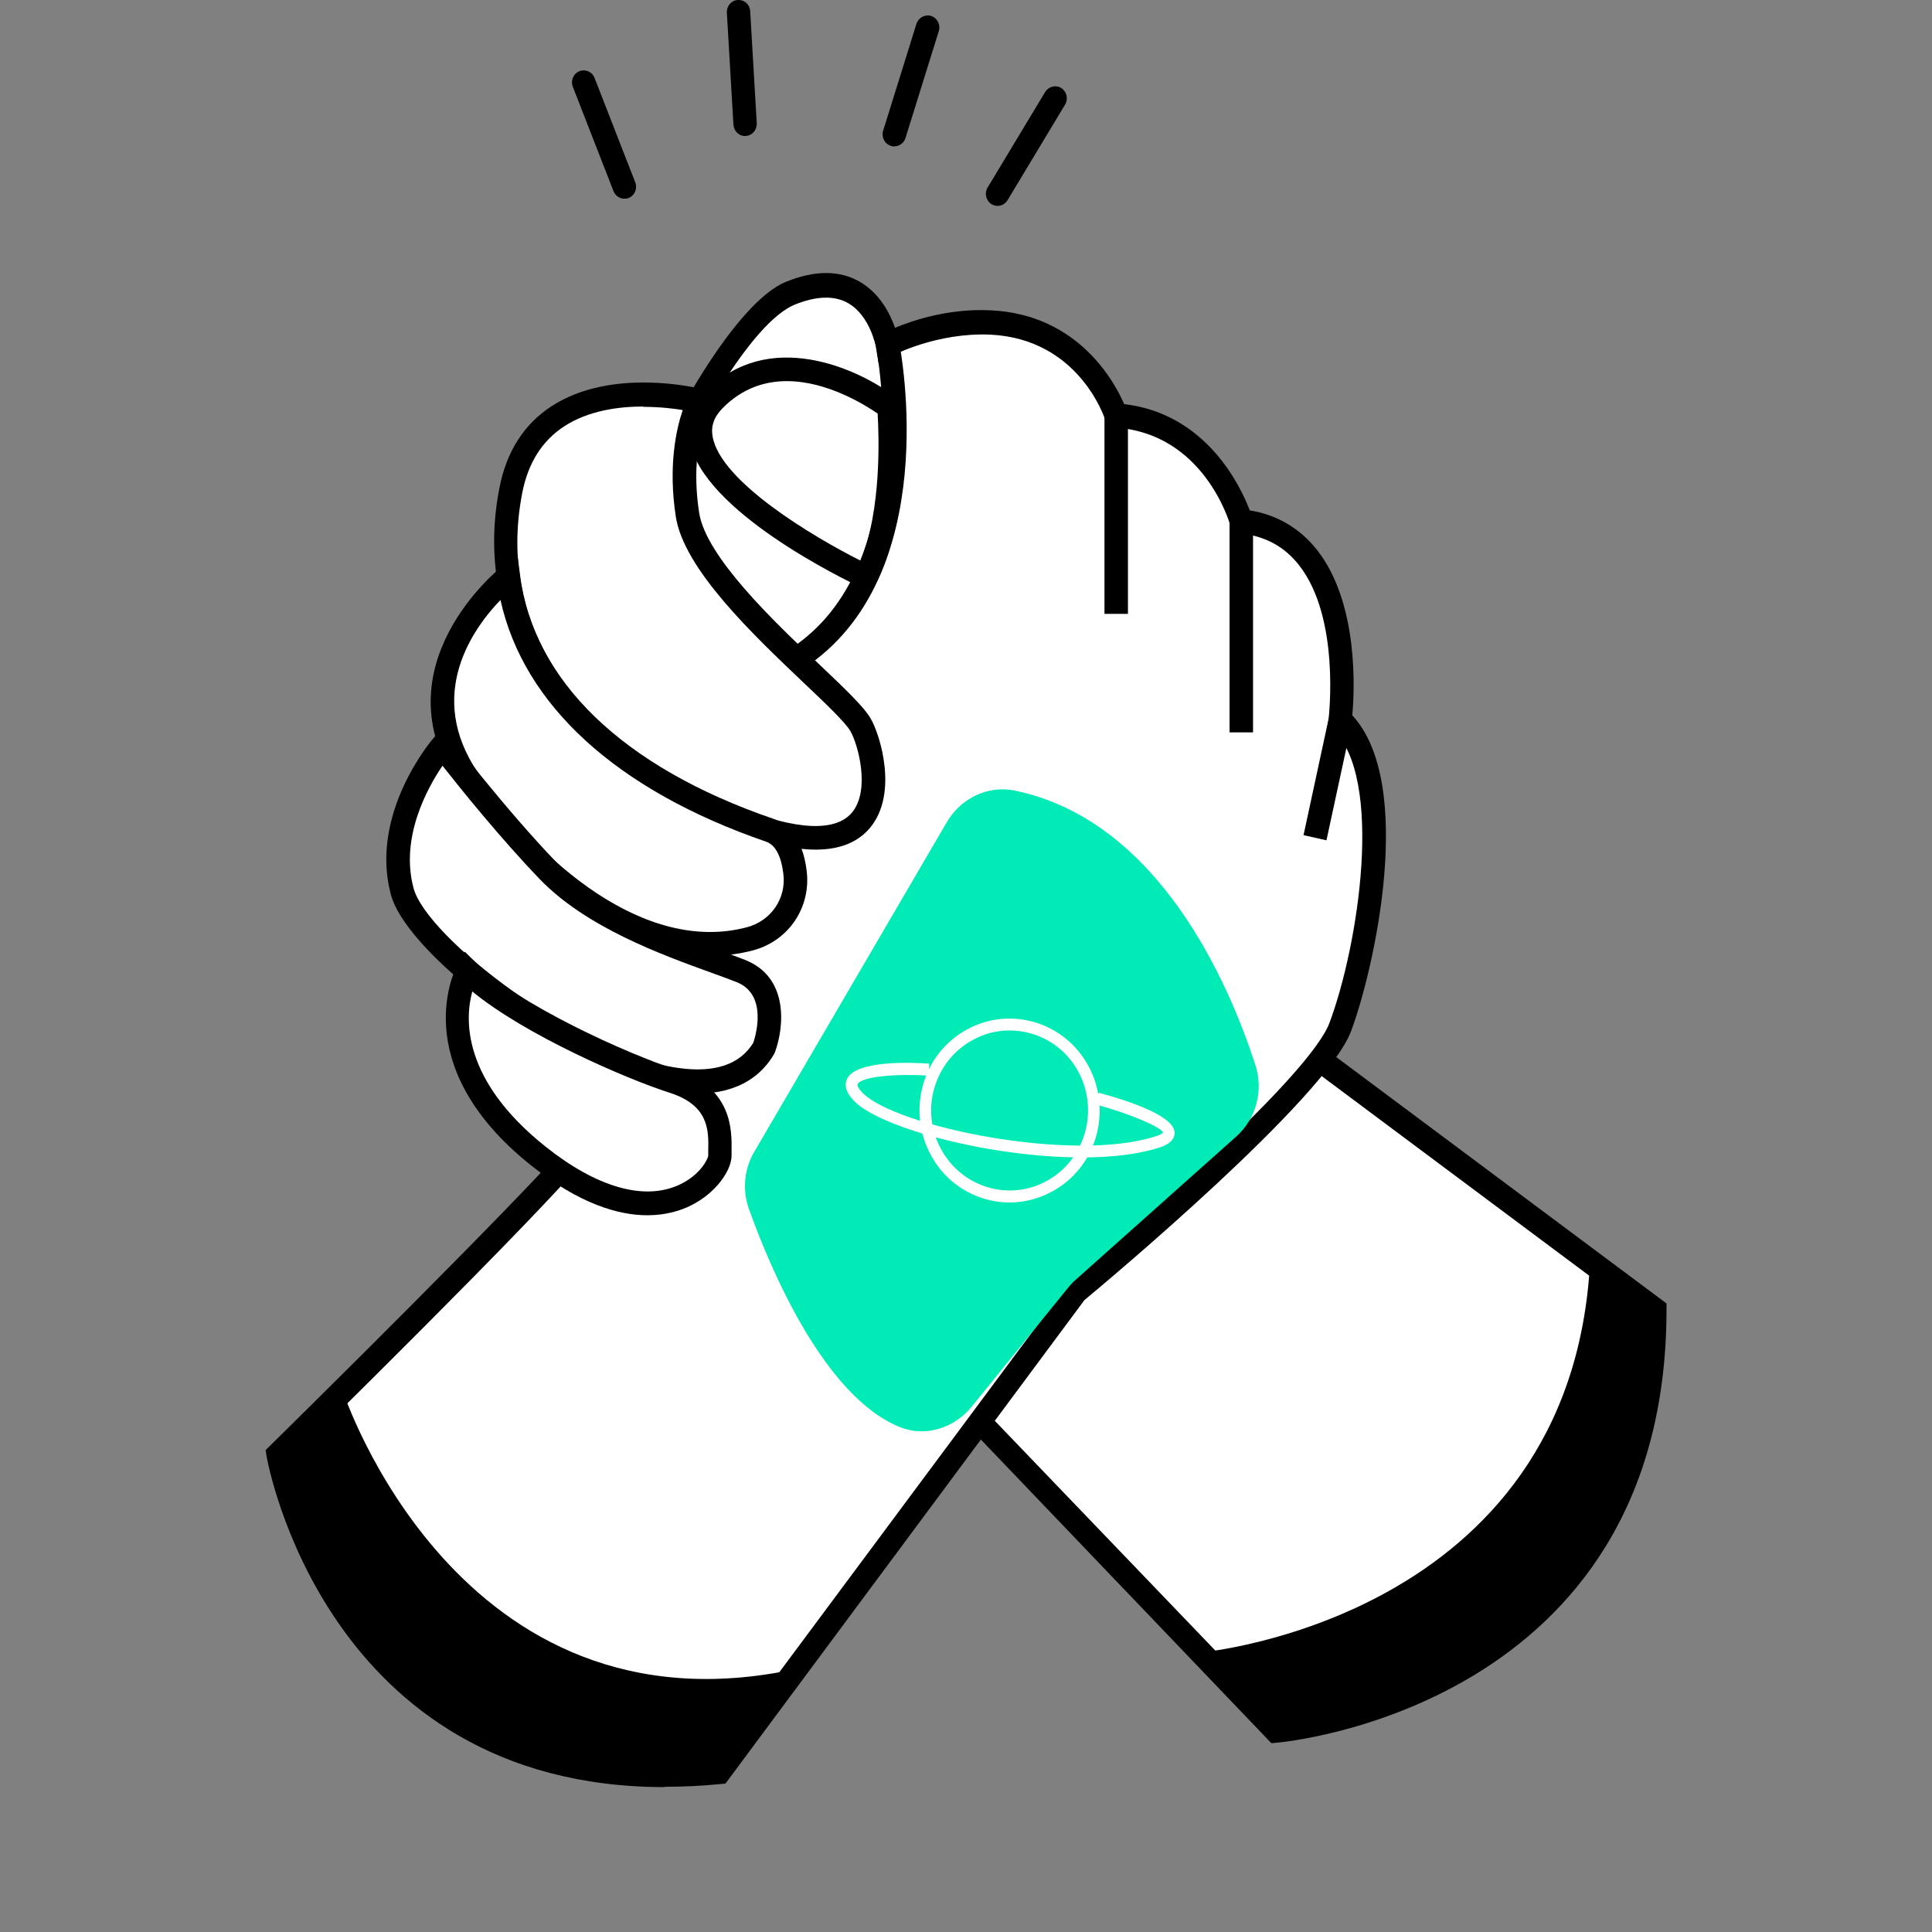
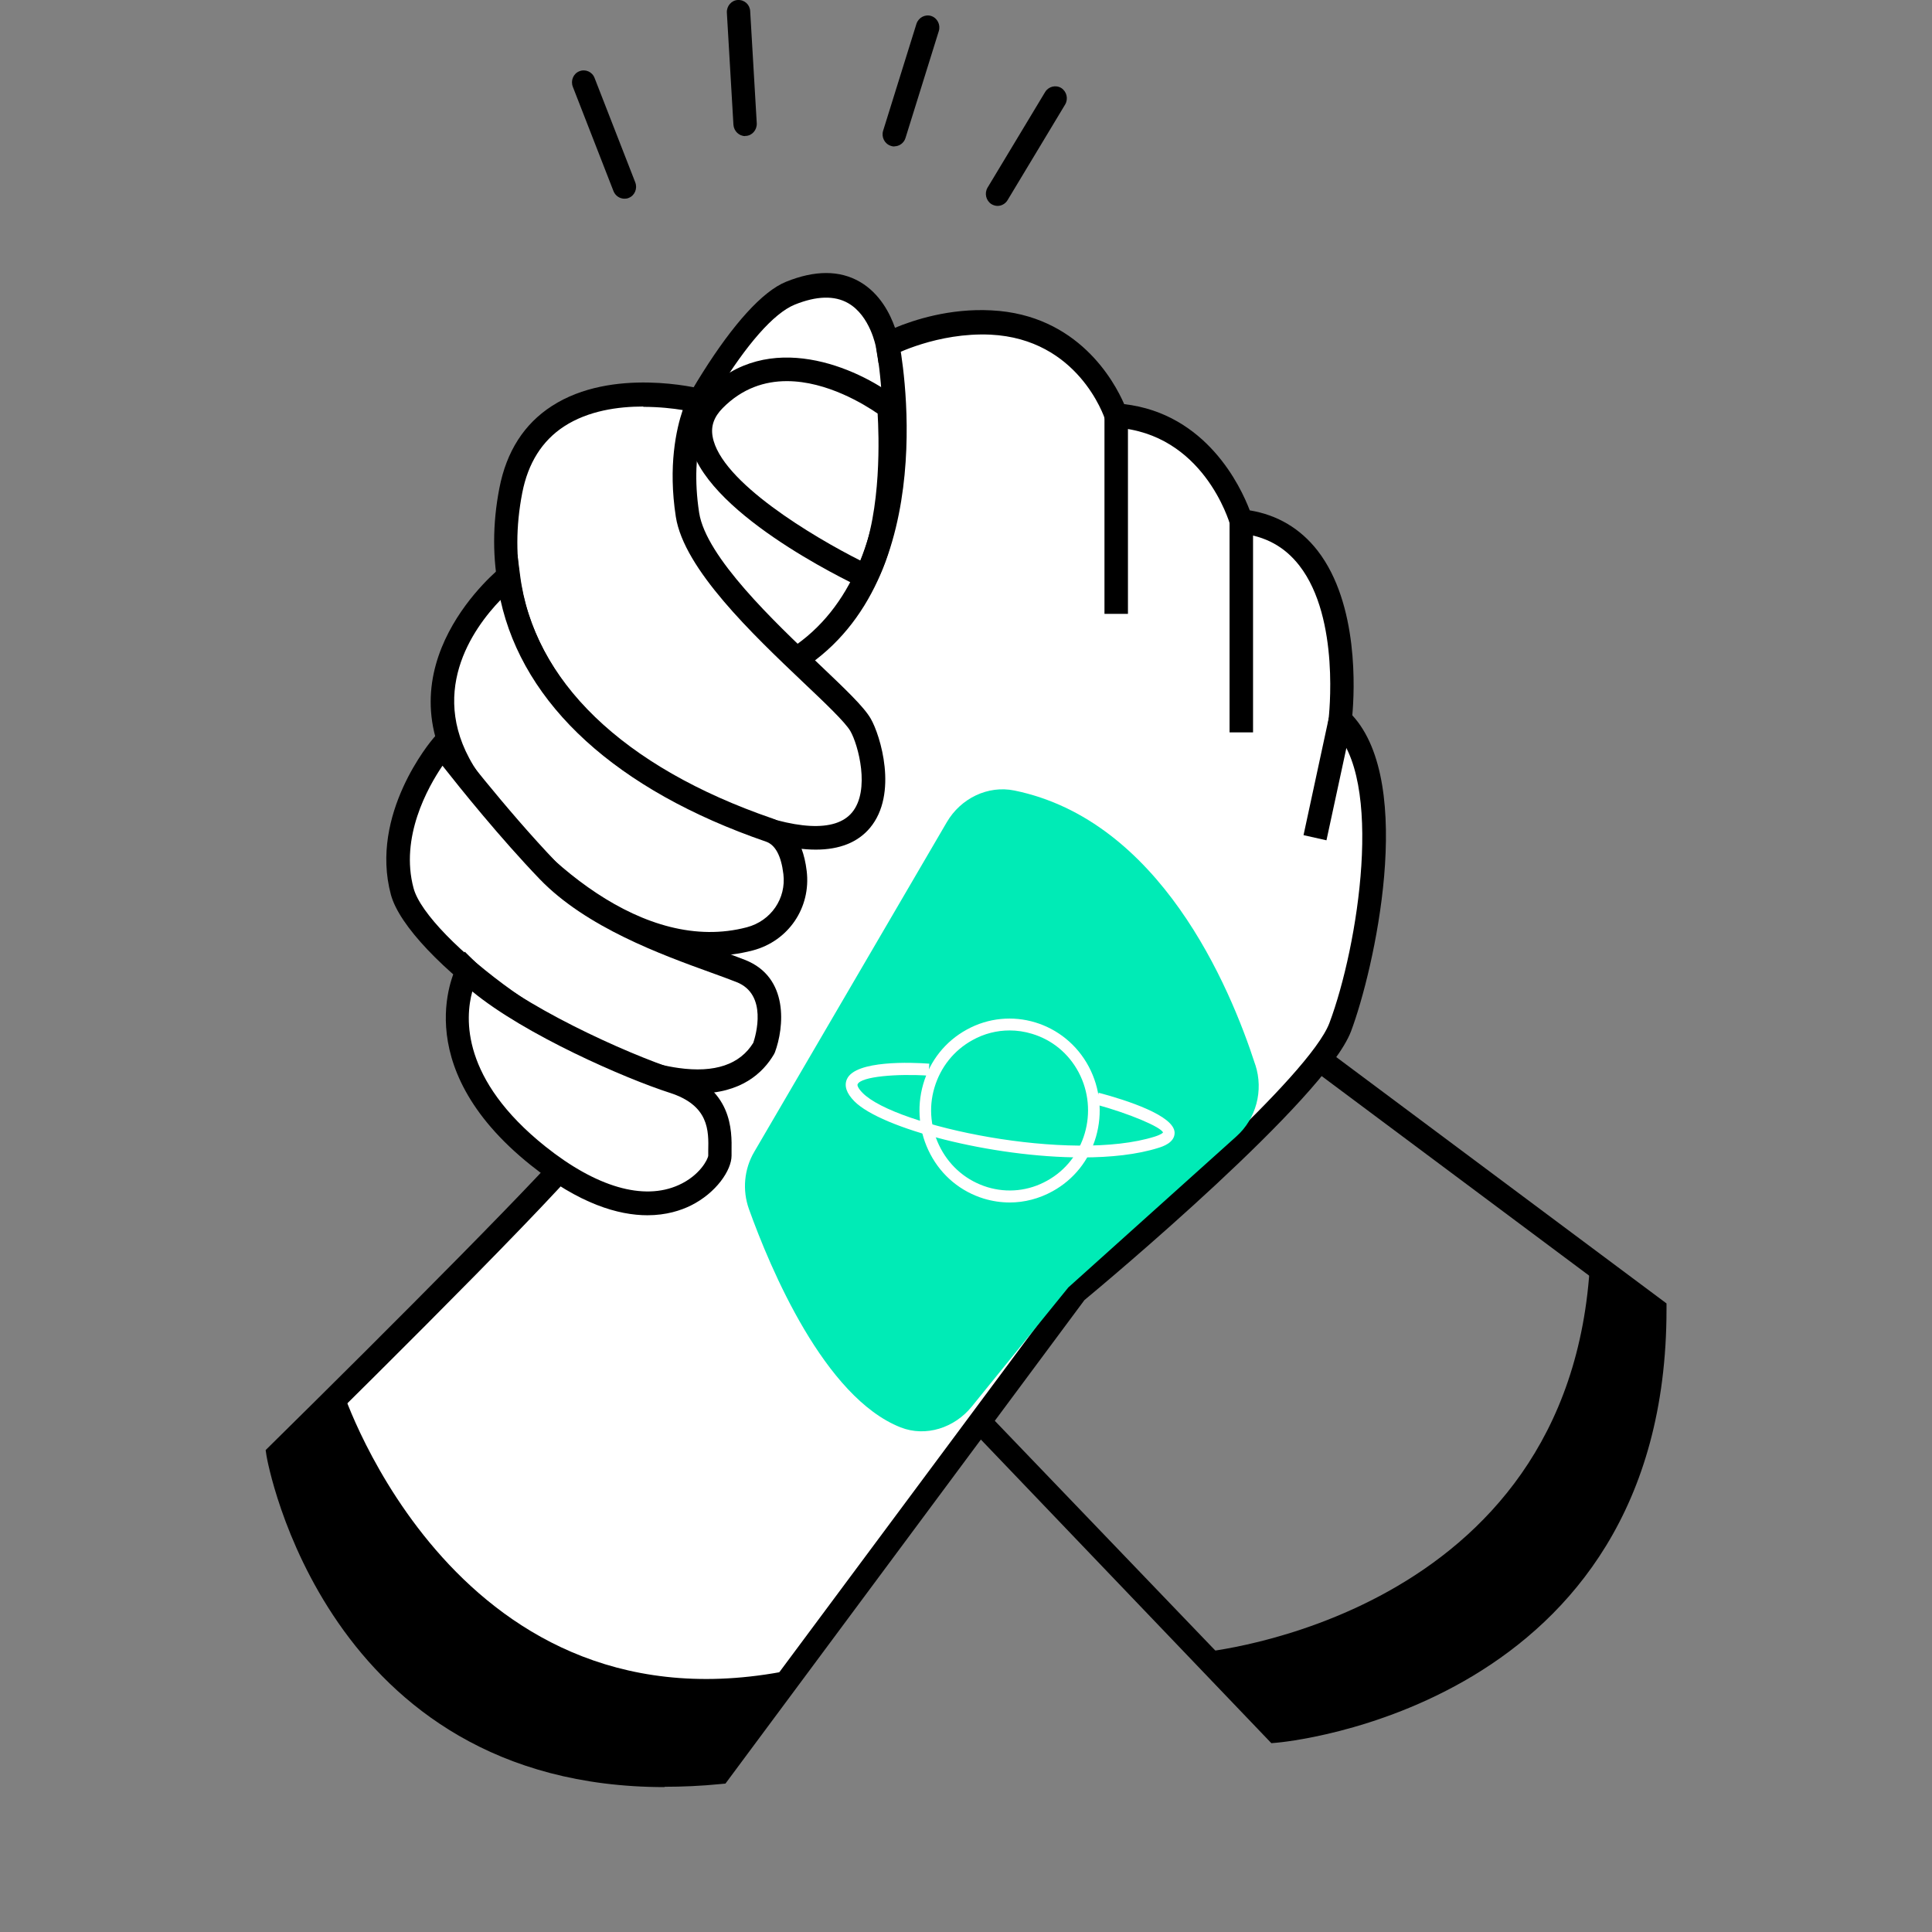
<svg xmlns="http://www.w3.org/2000/svg" width="132" height="132" viewBox="0 0 132 132" fill="none">
  <rect x="0" y="0" width="132" height="132" fill="#808080" stroke="none" />
  <g clip-path="url(#clip0_5062_2356)">
-     <path d="M66.604 96.814L87.173 118.248C87.173 118.248 113.058 116.305 113.048 89.469L90.19 72.411L82.168 68.013L64.636 92.339L66.604 96.814Z" fill="white" />
    <path d="M86.863 119.099L65.866 97.152L63.716 92.241L81.943 66.954L90.671 71.756L113.861 89.054V89.469C113.861 116.752 87.505 119.044 87.237 119.066L86.863 119.099ZM67.278 96.355L87.484 117.407C90.682 117.058 112.01 113.86 112.246 89.894L89.762 73.12L82.403 69.082L65.556 92.459L67.267 96.366L67.278 96.355Z" fill="black" />
    <path d="M73.525 88.268C73.525 88.268 89.847 74.757 91.569 70.174C93.291 65.59 95.784 53.138 91.569 49.187C91.569 49.187 93.163 36.516 84.809 35.611C84.809 35.611 82.894 28.833 76.263 28.375C76.263 28.375 74.348 22.34 67.706 22.012C63.77 21.816 60.636 23.518 60.636 23.518C60.636 23.518 59.684 17.702 54.004 20.004C47.757 22.536 35.499 50.769 38.89 61.934C42.291 73.088 40.355 76.58 39.917 77.889C39.478 79.199 19.005 99.367 19.005 99.367C19.005 99.367 22.952 123.639 49.158 121.096L73.525 88.268Z" fill="white" />
    <path d="M45.425 122.1C22.182 122.1 18.257 99.738 18.214 99.498L18.15 99.073L18.449 98.778C26.097 91.248 38.494 78.839 39.179 77.573C39.179 77.529 39.232 77.398 39.286 77.257C39.853 75.74 41.168 72.193 38.12 62.185C34.58 50.54 47.18 21.892 53.705 19.251C55.673 18.455 57.363 18.455 58.742 19.251C60.122 20.048 60.818 21.445 61.149 22.395C62.411 21.871 64.871 21.052 67.738 21.205C73.653 21.5 76.135 26.061 76.808 27.611C82.435 28.266 84.767 33.242 85.387 34.869C87.291 35.185 88.842 36.113 90.019 37.619C92.853 41.275 92.543 47.255 92.393 48.871C96.736 53.585 93.88 66.267 92.308 70.457C90.564 75.074 75.45 87.701 74.092 88.825L49.565 121.86L49.212 121.893C47.886 122.024 46.623 122.078 45.404 122.078L45.425 122.1ZM19.883 99.651C20.535 102.881 25.466 122.373 48.741 120.31L73.033 87.635C77.525 83.914 89.484 73.481 90.831 69.89C92.799 64.651 94.607 53.149 91.035 49.798L90.724 49.514L90.778 49.089C90.778 49.023 91.591 42.268 88.778 38.645C87.772 37.346 86.446 36.626 84.734 36.44L84.2 36.386L84.05 35.862C83.975 35.611 82.2 29.619 76.22 29.215L75.675 29.183L75.504 28.659C75.429 28.441 73.653 23.158 67.674 22.864C64.037 22.7 61.042 24.261 61.01 24.282L60.026 24.817L59.844 23.704C59.844 23.704 59.459 21.576 57.951 20.714C57.02 20.179 55.79 20.212 54.303 20.812C48.453 23.191 36.334 50.813 39.66 61.738C42.869 72.291 41.425 76.209 40.794 77.879C40.751 77.999 40.708 78.108 40.676 78.206C40.238 79.537 26.236 93.43 19.872 99.695L19.883 99.651Z" fill="black" />
    <path d="M77.065 28.386H75.461V41.941H77.065V28.386Z" fill="black" />
    <path d="M47.768 27.371C47.768 27.371 36.633 24.555 34.89 33.504C33.157 42.464 38.056 50.999 50.036 55.844C62.016 60.69 59.865 51.403 58.785 49.514C57.523 47.321 47.725 40.063 46.955 35.152C46.185 30.241 47.757 27.371 47.757 27.371H47.768Z" fill="white" />
    <path d="M55.737 58.049C54.122 58.049 52.132 57.569 49.758 56.608C38.056 51.883 32.205 43.185 34.119 33.352C34.601 30.852 35.809 28.964 37.703 27.742C41.831 25.068 47.725 26.52 47.971 26.585L48.987 26.847L48.485 27.775C48.453 27.84 47.073 30.536 47.768 35.032C48.239 38.055 52.892 42.475 55.972 45.389C57.737 47.07 59.02 48.281 59.491 49.1C60.144 50.224 61.384 54.24 59.438 56.565C58.614 57.547 57.373 58.049 55.737 58.049ZM43.96 27.775C42.227 27.775 40.195 28.059 38.548 29.128C37.039 30.11 36.077 31.638 35.681 33.679C33.906 42.814 39.254 50.617 50.335 55.102C54.346 56.728 57.074 56.87 58.208 55.517C59.48 54 58.635 50.879 58.101 49.951C57.748 49.34 56.346 48.008 54.87 46.611C51.437 43.348 46.73 38.885 46.174 35.305C45.639 31.835 46.206 29.314 46.645 28.015C45.982 27.906 45.03 27.797 43.949 27.797L43.96 27.775Z" fill="black" />
    <path d="M34.74 39.398C34.74 39.398 26.782 45.608 32.013 53.269C36.591 59.98 44.153 66.016 51.245 64.15C53.266 63.615 54.582 61.738 54.325 59.62C54.175 58.354 53.715 57.121 52.592 56.728C50.047 55.855 36.216 51.206 34.74 39.398Z" fill="white" />
    <path d="M48.538 65.317C41.746 65.317 35.2 59.391 31.349 53.738C25.744 45.531 34.162 38.808 34.248 38.743L35.35 37.881L35.532 39.289C36.441 46.502 42.559 52.407 52.774 55.921C53.726 56.248 54.828 57.11 55.116 59.511C55.416 62.01 53.876 64.291 51.437 64.935C50.474 65.186 49.501 65.306 48.538 65.306V65.317ZM34.194 40.991C32.355 42.901 29.017 47.452 32.665 52.8C36.772 58.824 44.046 65.197 51.03 63.353C52.678 62.916 53.726 61.388 53.523 59.719C53.373 58.464 52.967 57.721 52.335 57.503C42.131 53.989 35.778 48.172 34.194 40.991Z" fill="black" />
    <path d="M30.226 50.966C30.226 50.966 26.108 55.768 27.488 60.908C28.868 66.048 47.789 79.134 52.207 71.592C52.207 71.592 53.715 67.543 50.613 66.332C47.511 65.121 41.094 63.265 37.468 59.5C33.842 55.735 30.226 50.977 30.226 50.977V50.966Z" fill="white" />
    <path d="M47.661 74.703C47.19 74.703 46.688 74.67 46.142 74.594C38.89 73.59 27.851 65.372 26.707 61.126C25.231 55.626 29.434 50.639 29.616 50.431L30.258 49.689L30.857 50.475C30.857 50.475 34.494 55.244 38.034 58.933C40.944 61.967 45.885 63.746 49.158 64.935C49.8 65.164 50.389 65.383 50.891 65.579C53.94 66.769 53.565 70.228 52.945 71.898L52.881 72.029C52.132 73.306 50.635 74.714 47.65 74.714L47.661 74.703ZM30.237 52.308C29.221 53.803 27.317 57.208 28.258 60.69C29.156 64.04 39.436 72.007 46.356 72.968C48.838 73.317 50.56 72.727 51.469 71.243C51.629 70.763 52.474 67.936 50.314 67.096C49.822 66.9 49.244 66.692 48.613 66.463C45.201 65.23 40.056 63.364 36.879 60.068C34.173 57.252 31.435 53.847 30.226 52.308H30.237Z" fill="black" />
    <path d="M31.937 66.354C31.937 66.354 28.525 72.378 36.751 78.959C44.976 85.54 49.169 80.345 49.18 78.959C49.191 77.573 49.501 74.998 45.982 73.873C42.463 72.749 34.922 69.312 31.937 66.354Z" fill="white" />
    <path d="M44.238 83.03C42.26 83.03 39.585 82.266 36.259 79.603C27.584 72.662 31.2 66.005 31.242 65.939L31.756 65.022L32.494 65.754C35.392 68.635 42.858 72.007 46.217 73.088C50.057 74.321 50.004 77.246 49.982 78.653V78.959C49.982 79.952 48.934 81.502 47.201 82.364C46.517 82.702 45.522 83.03 44.228 83.03H44.238ZM32.269 67.74C31.766 69.573 31.52 73.742 37.254 78.326C40.741 81.109 43.971 82.048 46.367 80.967C47.822 80.312 48.367 79.199 48.389 78.959V78.632C48.421 77.246 48.453 75.521 45.746 74.659C42.73 73.688 35.874 70.708 32.269 67.74Z" fill="black" />
    <path d="M59.181 39.398C59.181 39.398 43.971 32.249 48.816 27.305C53.662 22.362 60.743 27.808 60.743 27.808C60.743 27.808 61.416 35.152 59.181 39.398Z" fill="white" />
    <path d="M59.523 40.456L58.839 40.14C57.726 39.616 47.95 34.901 47.115 30.11C46.902 28.866 47.287 27.698 48.249 26.727C52.474 22.416 58.582 25.123 61.224 27.153L61.502 27.371L61.534 27.731C61.566 28.037 62.197 35.382 59.876 39.78L59.523 40.456ZM53.758 26.04C52.261 26.04 50.72 26.52 49.373 27.884C48.784 28.484 48.559 29.106 48.688 29.826C49.223 32.915 55.608 36.702 58.796 38.306C60.251 34.825 60.047 29.674 59.962 28.255C59.106 27.666 56.518 26.04 53.758 26.04Z" fill="black" />
    <path d="M54.849 45.717L53.993 44.331C62.711 38.677 59.887 23.835 59.855 23.682L61.427 23.355C61.556 24.01 64.497 39.452 54.849 45.706V45.717Z" fill="black" />
    <path d="M85.612 35.622H84.007V50.038H85.612V35.622Z" fill="black" />
    <path d="M90.794 49.024L89.061 57.06L90.628 57.412L92.362 49.376L90.794 49.024Z" fill="black" />
    <path d="M23.412 95.013C23.412 95.013 31.242 119.044 54.41 114.024L49.158 121.096C49.158 121.096 24.514 125.385 19.005 99.367L23.412 95.013Z" fill="black" />
    <path d="M82.039 112.9C82.039 112.9 107.368 110.652 108.641 86.184L113.048 89.469C113.048 89.469 113.989 114.668 87.173 118.248L82.039 112.9Z" fill="black" />
-     <path d="M85.772 72.771C84.007 67.303 79.215 56.041 69.31 54.011C67.492 53.64 65.641 54.545 64.69 56.172L51.533 78.697C50.838 79.876 50.709 81.316 51.169 82.604C52.635 86.686 56.325 95.471 61.534 97.523C63.256 98.199 65.224 97.555 66.401 96.093L72.99 87.963C73.14 87.777 73.311 87.591 73.493 87.439L84.467 77.649C85.826 76.438 86.339 74.517 85.772 72.76V72.771Z" fill="#00EBB6" />
+     <path d="M85.772 72.771C84.007 67.303 79.215 56.041 69.31 54.011C67.492 53.64 65.641 54.545 64.69 56.172L51.533 78.697C50.838 79.876 50.709 81.316 51.169 82.604C52.635 86.686 56.325 95.471 61.534 97.523C63.256 98.199 65.224 97.555 66.401 96.093L72.99 87.963L84.467 77.649C85.826 76.438 86.339 74.517 85.772 72.76V72.771Z" fill="#00EBB6" />
    <path d="M68.989 82.157C68.401 82.157 67.802 82.069 67.224 81.895C65.652 81.415 64.347 80.345 63.566 78.861C62.785 77.388 62.614 75.685 63.074 74.081C63.534 72.476 64.593 71.145 66.048 70.348C69.032 68.7 72.776 69.835 74.391 72.88C75.172 74.354 75.343 76.056 74.883 77.66C74.423 79.265 73.364 80.596 71.909 81.393C71 81.895 69.995 82.157 68.989 82.157ZM68.979 70.403C68.102 70.403 67.235 70.621 66.433 71.069C65.171 71.767 64.261 72.913 63.844 74.31C63.427 75.707 63.588 77.18 64.272 78.468C64.957 79.756 66.08 80.683 67.46 81.109C68.829 81.524 70.284 81.371 71.535 80.672C74.134 79.243 75.097 75.914 73.696 73.262C73.011 71.974 71.888 71.047 70.508 70.632C70.005 70.479 69.492 70.403 68.979 70.403Z" fill="white" />
    <path d="M73.92 79.079C67.749 79.079 60.208 77.104 58.368 75.238C57.833 74.692 57.662 74.19 57.865 73.731C58.443 72.422 62.326 72.586 63.492 72.673L63.438 73.491C61.288 73.35 58.828 73.546 58.593 74.081C58.56 74.157 58.625 74.354 58.935 74.67C61.181 76.962 73.204 79.461 78.916 77.65C79.386 77.497 79.461 77.377 79.461 77.377C79.333 77.006 77.183 76.089 74.862 75.456L75.065 74.659C76.99 75.172 80.231 76.22 80.253 77.388C80.263 78.075 79.429 78.337 79.151 78.424C77.696 78.883 75.878 79.079 73.92 79.079Z" fill="white" />
    <path d="M42.666 13.576C42.345 13.576 42.045 13.38 41.917 13.063L39.136 5.926C38.976 5.511 39.168 5.031 39.585 4.867C39.992 4.704 40.462 4.9 40.623 5.326L43.404 12.463C43.564 12.878 43.372 13.358 42.955 13.522C42.858 13.565 42.762 13.576 42.655 13.576H42.666Z" fill="black" />
    <path d="M50.913 9.298C50.495 9.298 50.142 8.96 50.11 8.523L49.661 0.862C49.64 0.415 49.971 0.022 50.41 2.26697e-05C50.87 -0.022 51.233 0.317 51.255 0.764L51.704 8.425C51.725 8.873 51.394 9.266 50.955 9.287C50.934 9.287 50.923 9.287 50.913 9.287V9.298Z" fill="black" />
    <path d="M61.106 10.008C61.021 10.008 60.946 9.997 60.86 9.964C60.432 9.822 60.208 9.364 60.336 8.938L62.615 1.626C62.754 1.2 63.203 0.96 63.62 1.091C64.048 1.233 64.272 1.692 64.144 2.117L61.866 9.429C61.759 9.778 61.438 9.997 61.106 9.997V10.008Z" fill="black" />
    <path d="M68.155 14.068C68.016 14.068 67.867 14.024 67.738 13.947C67.364 13.707 67.246 13.205 67.471 12.823L71.407 6.286C71.642 5.904 72.134 5.784 72.509 6.013C72.883 6.253 73.001 6.755 72.776 7.137L68.84 13.675C68.69 13.926 68.423 14.068 68.155 14.068Z" fill="black" />
  </g>
  <defs>
    <clipPath id="clip0_5062_2356">
      <rect width="95.7" height="122.1" fill="white" transform="translate(18.15)" />
    </clipPath>
  </defs>
</svg>